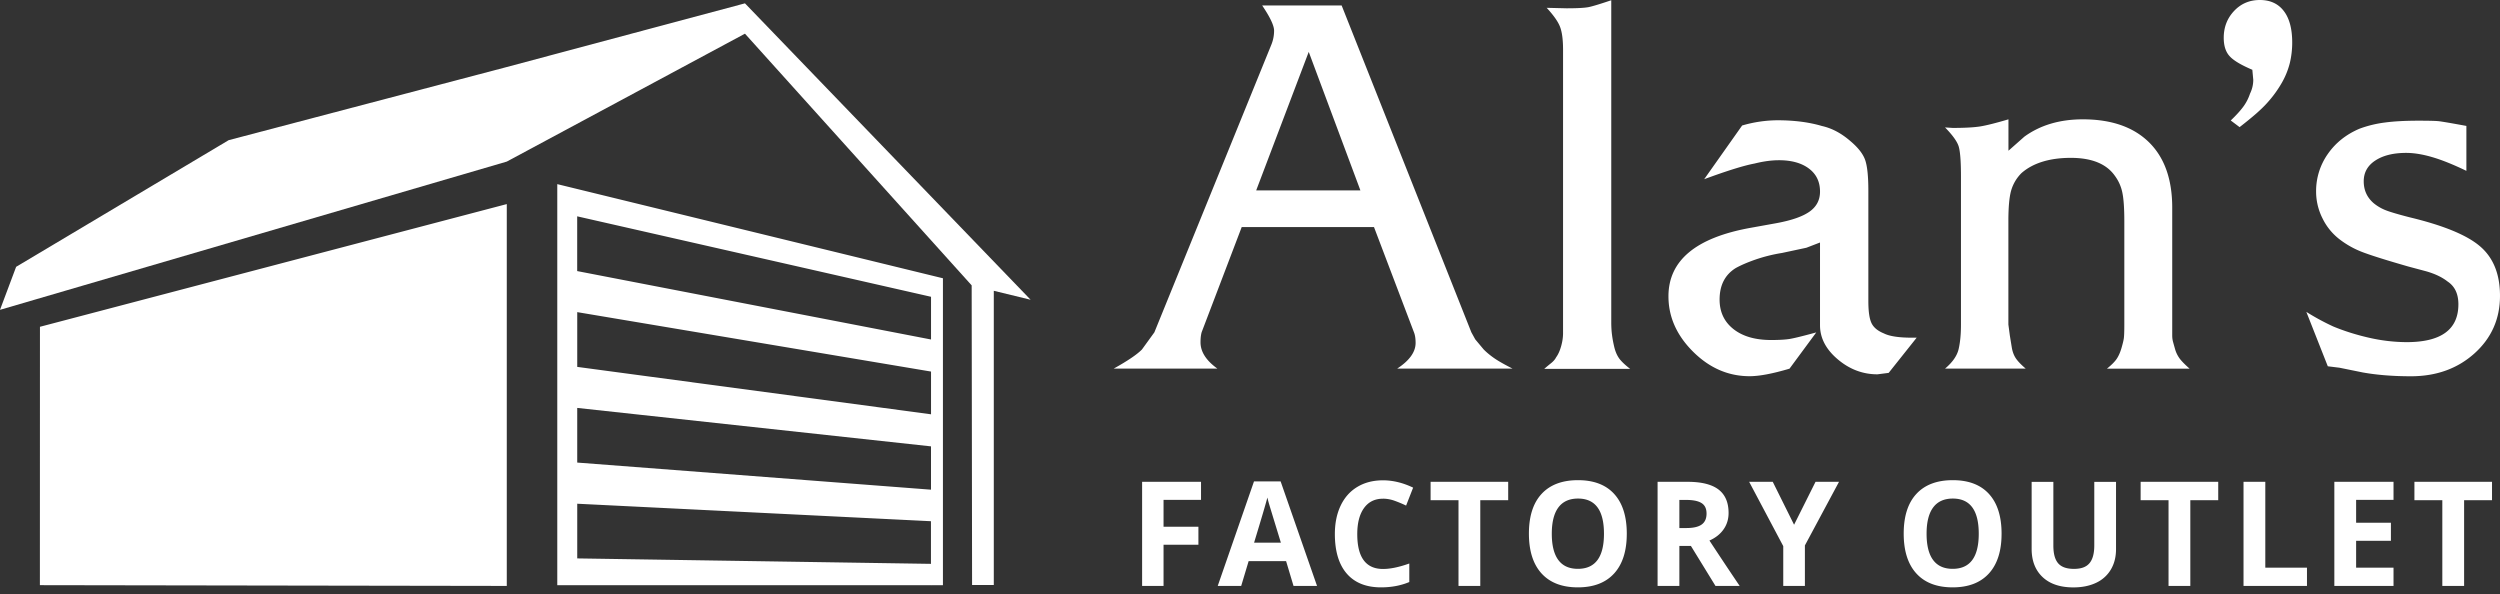
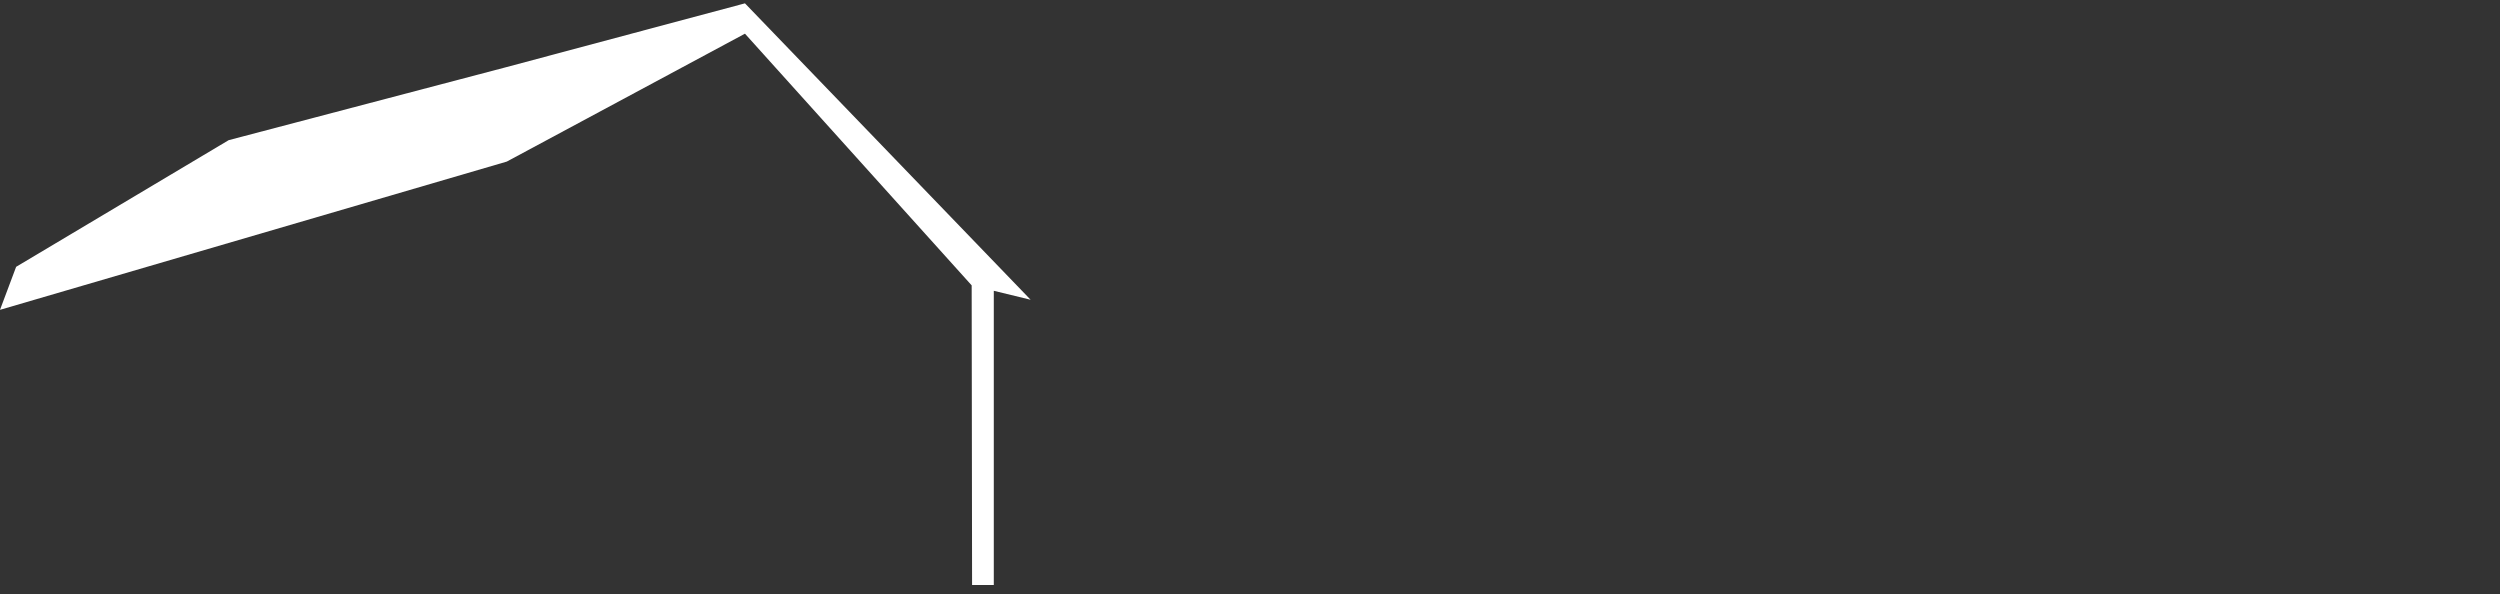
<svg xmlns="http://www.w3.org/2000/svg" width="202" height="48" viewBox="0 0 202 48" fill="none">
  <rect x="0" y="0" width="202" height="48" fill="#333333" stroke="none" />
  <g fill="#fff">
-     <path d="M89.984 29.785c1.123-.623 1.885-1.139 2.285-1.547l1.004-1.385 9.432-23.194a2.99 2.99 0 0 0 .241-1.18c0-.41-.319-1.086-.962-2.036h6.421l10.479 26.405.315.572.681.815c.242.245.528.482.862.713.334.231.823.507 1.465.834h-9.312c.99-.65 1.485-1.341 1.485-2.072 0-.352-.044-.637-.131-.854l-3.231-8.508H100.33l-3.236 8.494c-.062.217-.092.49-.092.818 0 .764.456 1.471 1.365 2.125h-8.389.006Zm15.762-25.593-4.245 11.19h8.419l-4.174-11.19Zm19.025 25.616c.186-.164.375-.319.561-.468.187-.15.32-.305.401-.468.161-.217.295-.508.4-.874.106-.367.162-.725.162-1.077V4.009c0-.815-.084-1.43-.248-1.852-.164-.42-.525-.93-1.076-1.525l1.604.039c.885 0 1.485-.034 1.808-.101.319-.068.923-.251 1.807-.55v26.002c0 .38.02.727.061 1.037.039.313.1.637.181.976.081.338.2.631.361.873.162.243.468.545.924.897h-6.943l-.003.003Zm12.924-15.323 3.069-4.344a10.342 10.342 0 0 1 2.845-.423c1.365 0 2.564.155 3.601.462.809.18 1.579.59 2.313 1.23.606.512.998 1.011 1.176 1.5.175.487.264 1.319.264 2.497v8.917c0 .82.081 1.41.248 1.768.164.358.498.64 1.004.846.456.231 1.212.347 2.274.347h.378l-2.263 2.844-.906.116c-1.182 0-2.253-.403-3.206-1.21-.954-.806-1.435-1.722-1.435-2.751v-6.69l-1.098.423-1.972.422a12.77 12.77 0 0 0-2.16.539c-.659.231-1.188.462-1.594.69-.859.54-1.29 1.385-1.29 2.538 0 .998.373 1.793 1.118 2.382.745.59 1.763.885 3.053.885.631 0 1.123-.028 1.479-.084.353-.056 1.074-.234 2.161-.53l-2.161 2.929c-1.365.406-2.438.609-3.222.609-1.719 0-3.242-.66-4.569-1.98-1.326-1.319-1.991-2.81-1.991-4.476 0-2.895 2.219-4.742 6.657-5.537l2.13-.384c1.218-.23 2.096-.544 2.641-.941.545-.398.818-.928.818-1.596 0-.795-.298-1.415-.896-1.863-.595-.448-1.401-.674-2.416-.674-.609 0-1.268.09-1.98.268-.836.155-2.196.575-4.073 1.268l.003.003Zm19.469-4.189.612.04c.967 0 1.699-.04 2.196-.116.495-.076 1.268-.27 2.311-.578v2.537l1.285-1.136c1.284-.933 2.861-1.401 4.727-1.401 2.293 0 4.07.614 5.33 1.84 1.259 1.23 1.891 2.995 1.891 5.295V27.1c0 .18.019.338.055.479.036.14.095.344.17.614.075.268.189.51.342.73.153.22.428.505.834.863h-6.673c.378-.307.645-.575.795-.806.153-.231.278-.519.378-.863.1-.344.164-.606.189-.786.025-.178.039-.55.039-1.114v-8.322c0-1.024-.05-1.79-.153-2.3-.1-.511-.303-.97-.606-1.382-.681-.973-1.871-1.458-3.565-1.458-1.693 0-3.047.409-3.981 1.227a3.259 3.259 0 0 0-.835 1.4c-.152.525-.228 1.348-.228 2.476v8.362l.117.882.156.959c.053.332.156.62.311.863.156.242.429.53.818.862h-6.521c.607-.513.974-1.04 1.099-1.579.125-.538.189-1.195.189-1.965V14.226c0-1.207-.064-2.01-.189-2.408-.128-.397-.492-.905-1.099-1.522h.006Zm23.801-.02-.72-.541c.428-.412.765-.778 1.004-1.102.239-.322.423-.677.551-1.063.175-.361.264-.733.264-1.12l-.075-.812c-.91-.386-1.524-.752-1.838-1.102-.317-.347-.473-.843-.473-1.486 0-.848.278-1.57.834-2.162.556-.592 1.251-.888 2.086-.888.834 0 1.479.296 1.932.888.456.592.681 1.444.681 2.549 0 .566-.064 1.113-.189 1.64a6.306 6.306 0 0 1-.645 1.602 9.188 9.188 0 0 1-1.176 1.62c-.228.257-.526.548-.89.87-.367.32-.815.687-1.346 1.099v.008Zm5.384 14.922a18.999 18.999 0 0 0 2.185 1.184c.929.384 1.91.688 2.942.92a13.77 13.77 0 0 0 2.978.343c2.791 0 4.184-1.02 4.184-3.058 0-.84-.289-1.452-.867-1.836-.453-.358-1.043-.637-1.771-.84l-1.432-.383c-1.685-.485-2.886-.86-3.601-1.128a7.286 7.286 0 0 1-1.941-1.071 4.76 4.76 0 0 1-1.376-1.703 4.785 4.785 0 0 1-.509-2.14 5.2 5.2 0 0 1 .943-3.04c.628-.904 1.482-1.586 2.563-2.046a9.229 9.229 0 0 1 2.019-.496c.742-.101 1.652-.152 2.733-.152.854 0 1.402.014 1.641.04.239.025.987.151 2.244.383v3.63c-1.057-.51-1.975-.879-2.753-1.107-.779-.229-1.485-.344-2.111-.344-1.031 0-1.86.203-2.488.612-.629.409-.943.97-.943 1.683 0 .713.264 1.3.793 1.759.275.228.584.414.923.555.339.141.998.339 1.98.592 2.766.663 4.676 1.452 5.73 2.371 1.057.917 1.585 2.245 1.585 3.976 0 1.86-.684 3.408-2.055 4.646-1.37 1.234-3.086 1.855-5.146 1.855-1.432 0-2.728-.102-3.885-.308l-1.885-.383-.943-.116-1.735-4.398h-.002ZM94.015 47.343h-1.732v-8.412h4.76v1.46h-3.028v2.168h2.817v1.455h-2.817v3.33Zm10.502 0-.6-2.001h-3.028l-.601 2.002h-1.896l2.931-8.447h2.152l2.942 8.447h-1.9Zm-1.023-3.498c-.556-1.816-.87-2.842-.94-3.079a9.82 9.82 0 0 1-.15-.564c-.125.49-.484 1.706-1.073 3.643h2.163Zm8.258-3.55c-.661 0-1.176.251-1.54.756-.364.505-.545 1.207-.545 2.109 0 1.875.695 2.813 2.085 2.813.584 0 1.291-.146 2.119-.442v1.497c-.681.287-1.443.431-2.283.431-1.206 0-2.132-.372-2.772-1.114-.639-.741-.959-1.807-.959-3.197 0-.873.156-1.64.47-2.297.314-.657.764-1.162 1.354-1.514.589-.353 1.279-.527 2.069-.527.789 0 1.615.197 2.43.592l-.567 1.449a9.843 9.843 0 0 0-.938-.392 2.788 2.788 0 0 0-.925-.166l.002.002Zm7.855 7.048h-1.76v-6.926h-2.255V38.93h6.27v1.486h-2.255v6.926Zm11.837-4.217c0 1.393-.342 2.464-1.023 3.211-.681.747-1.657 1.122-2.931 1.122-1.273 0-2.249-.375-2.931-1.122-.681-.747-1.023-1.821-1.023-3.222 0-1.402.342-2.47 1.026-3.209.684-.738 1.663-1.108 2.939-1.108 1.277 0 2.252.372 2.928 1.117.676.744 1.015 1.815 1.015 3.21Zm-6.059 0c0 .939.175 1.646.529 2.123.353.476.878.713 1.579.713 1.404 0 2.108-.944 2.108-2.836s-.698-2.842-2.097-2.842c-.701 0-1.229.24-1.585.716-.356.477-.534 1.187-.534 2.126Zm10.308.989v3.228h-1.76v-8.412h2.419c1.129 0 1.963.209 2.505.623.542.417.812 1.049.812 1.897 0 .494-.134.936-.403 1.32-.27.386-.651.688-1.143.905a327.673 327.673 0 0 0 2.441 3.665h-1.954l-1.983-3.228h-.937l.003.002Zm0-1.449h.567c.556 0 .968-.093 1.232-.282.264-.188.397-.482.397-.885s-.136-.682-.406-.851c-.269-.17-.689-.254-1.256-.254h-.534v2.272Zm9.27-.27 1.732-3.465h1.897l-2.756 5.14v3.272h-1.749v-3.216l-2.755-5.196h1.907l1.721 3.465h.003Zm16.764.73c0 1.393-.342 2.464-1.023 3.211-.682.747-1.658 1.122-2.931 1.122-1.274 0-2.25-.375-2.931-1.122-.681-.747-1.023-1.821-1.023-3.222 0-1.402.342-2.47 1.026-3.209.684-.738 1.663-1.108 2.939-1.108s2.252.372 2.928 1.117c.676.744 1.015 1.815 1.015 3.21Zm-6.059 0c0 .939.175 1.646.528 2.123.354.476.879.713 1.58.713 1.404 0 2.107-.944 2.107-2.836s-.698-2.842-2.096-2.842c-.701 0-1.229.24-1.585.716-.356.477-.534 1.187-.534 2.126Zm15.307-4.196v5.445c0 .62-.136 1.167-.412 1.635a2.7 2.7 0 0 1-1.19 1.077c-.52.248-1.131.375-1.84.375-1.068 0-1.897-.276-2.489-.832-.589-.555-.887-1.314-.887-2.275v-5.421h1.755v5.15c0 .649.127 1.125.386 1.427.259.304.684.454 1.279.454.595 0 .993-.152 1.251-.457.259-.304.39-.784.39-1.435v-5.14h1.754l.003-.002Zm6.003 8.413h-1.76v-6.926h-2.255V38.93h6.27v1.486h-2.255v6.926Zm4.299 0v-8.412h1.76v6.938h3.367v1.472h-5.127v.002Zm12.12 0h-4.782v-8.412h4.782v1.46h-3.022v1.847h2.811v1.46h-2.811v2.168h3.022v1.477Zm5.703 0h-1.76v-6.926h-2.255V38.93h6.27v1.486H199.1v6.926Zm-158.151 0-37.726-.062.005-20.876 37.72-9.915v30.853Zm35.241-.059-.965.003v-.003h.964ZM45.028 14.88v32.404h31.161v-24.8l-31.164-7.607.003.003Zm1.613 10.34 28.586 4.802v3.453l-28.586-3.83V25.22Zm0 7.74 28.584 3.106v3.5l-28.585-2.19v-4.42.003Zm0 7.741 28.58 1.413v3.445l-28.58-.44v-4.418Zm28.586-13.27-28.59-5.528v-4.424l28.59 6.501v3.451Z" />
    <path d="m83.274 24.22-2.975-.724v23.771l-1.755.003-.033-24.212L60.193 2.721 40.949 13.056 0 25.035l1.304-3.476 17.173-10.234 22.352-5.878L60.193.27l23.081 23.95Z" />
  </g>
</svg>